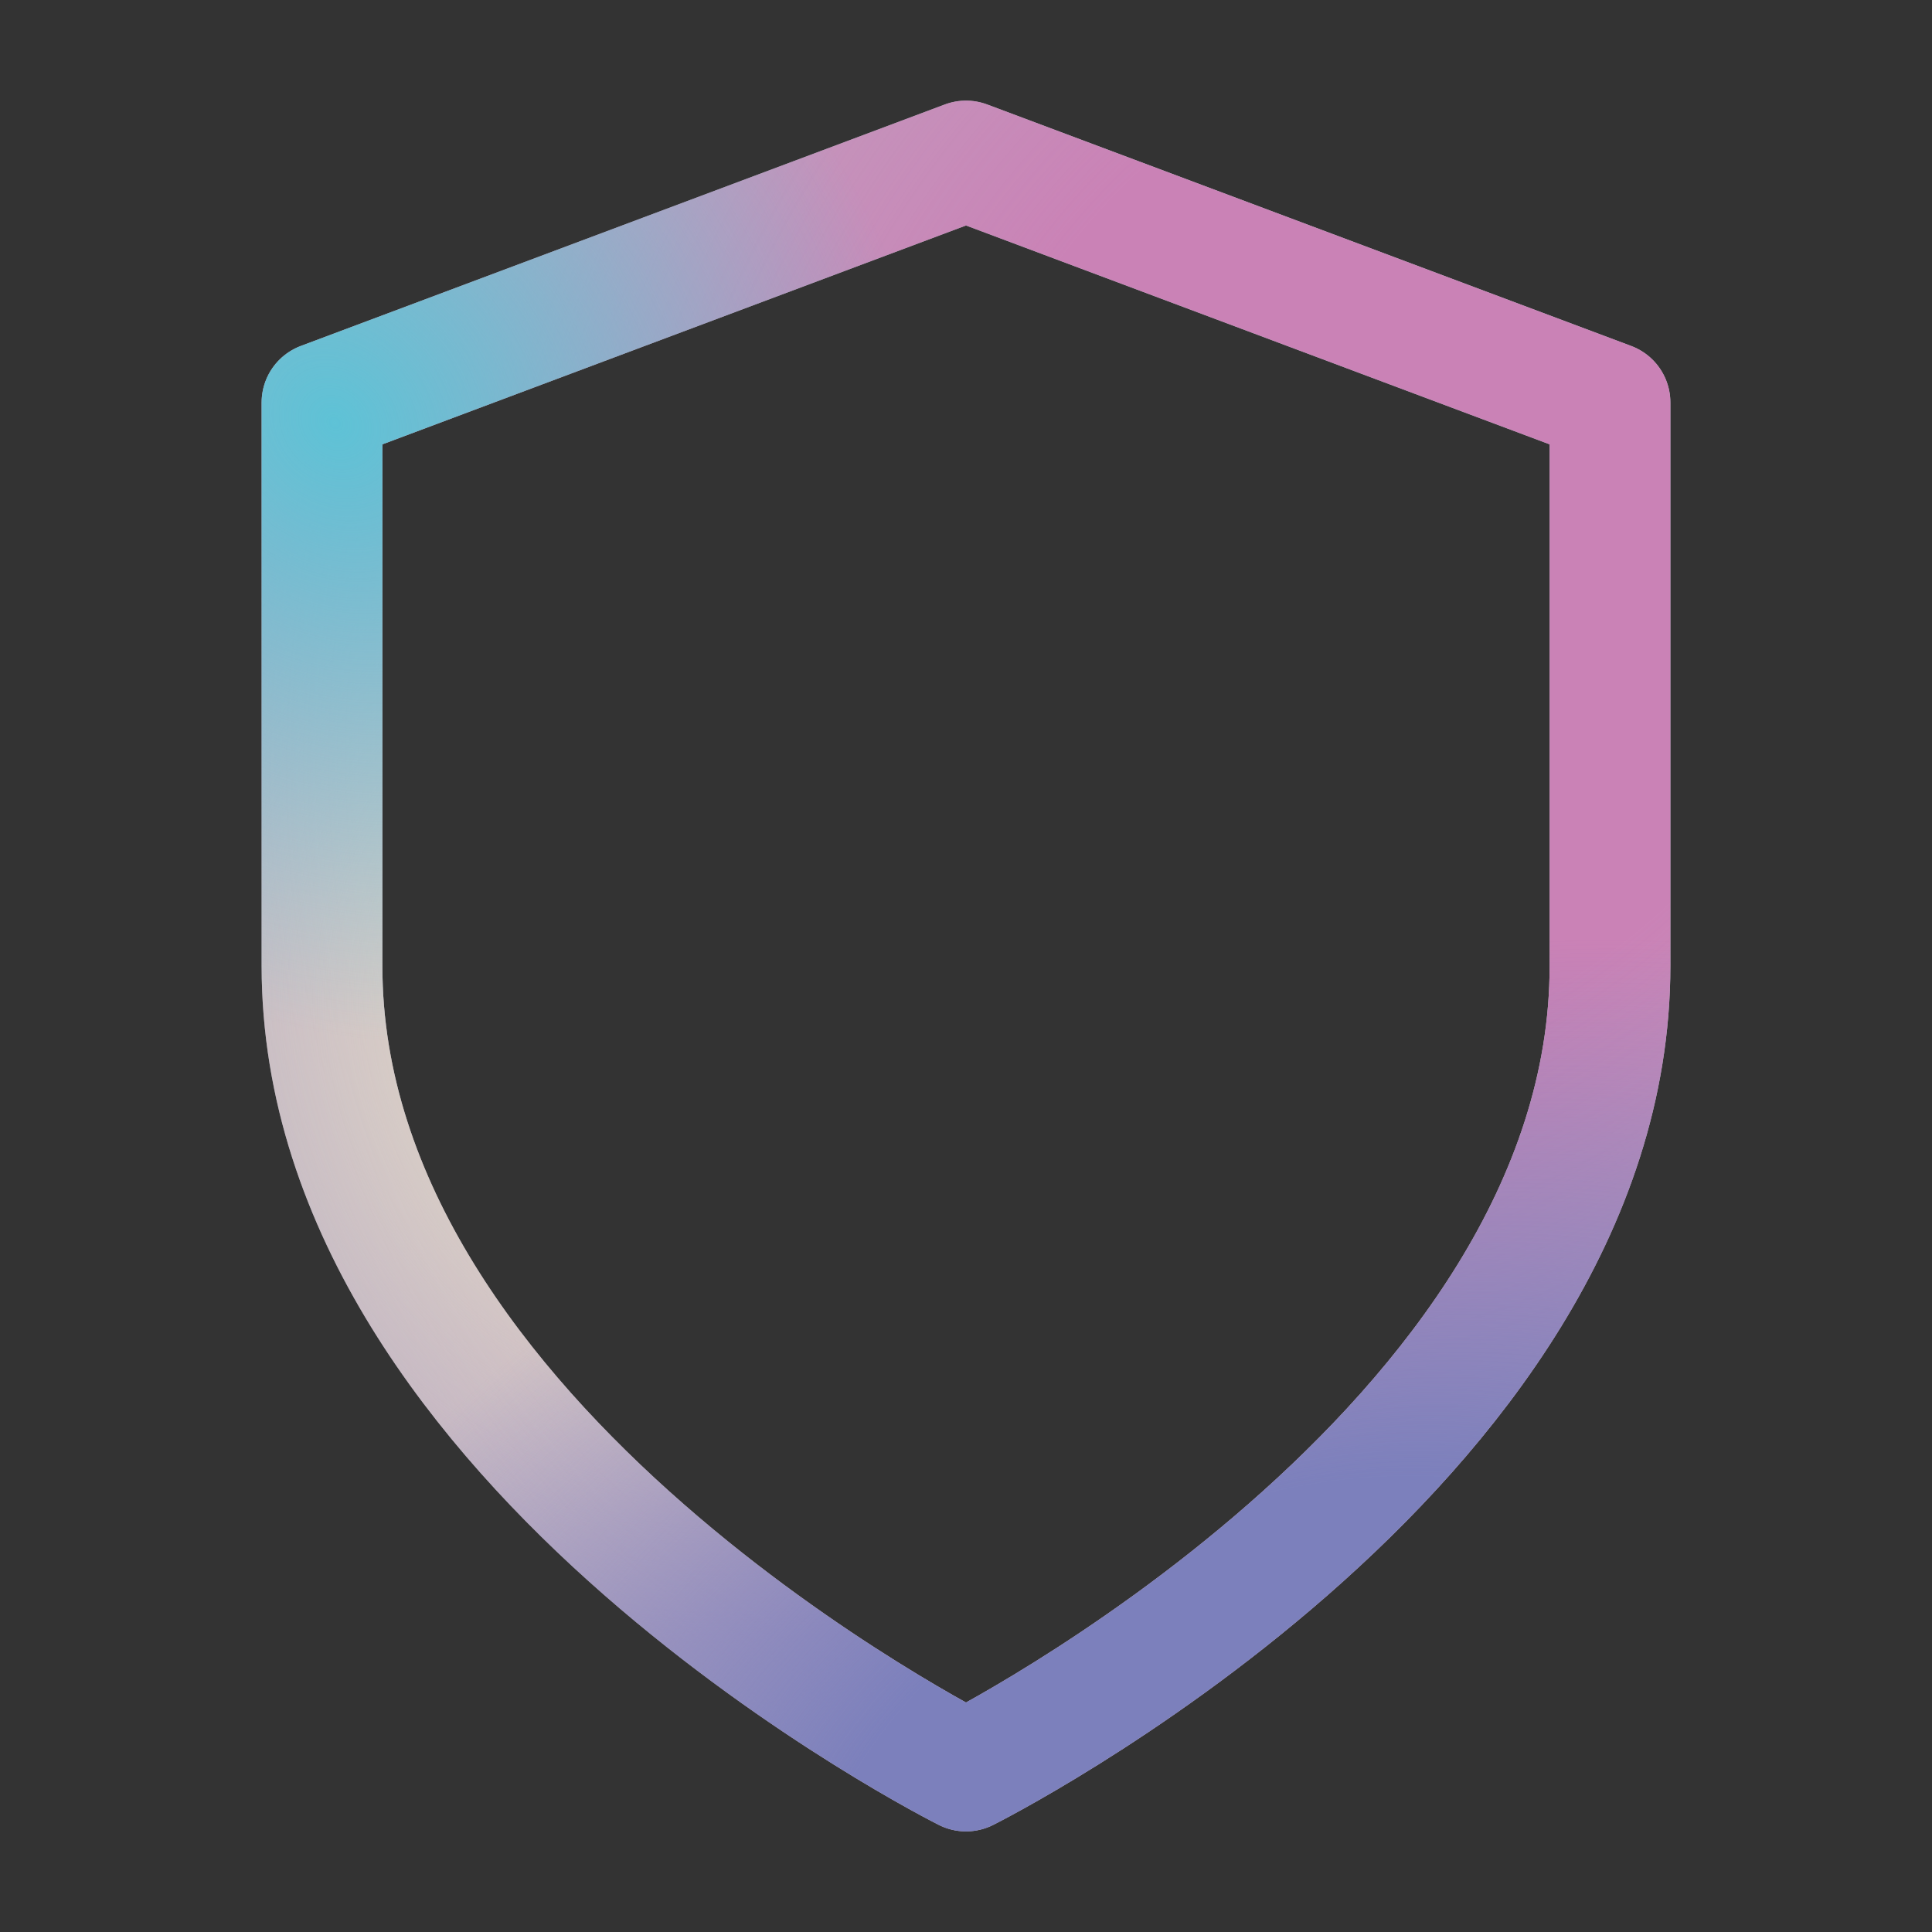
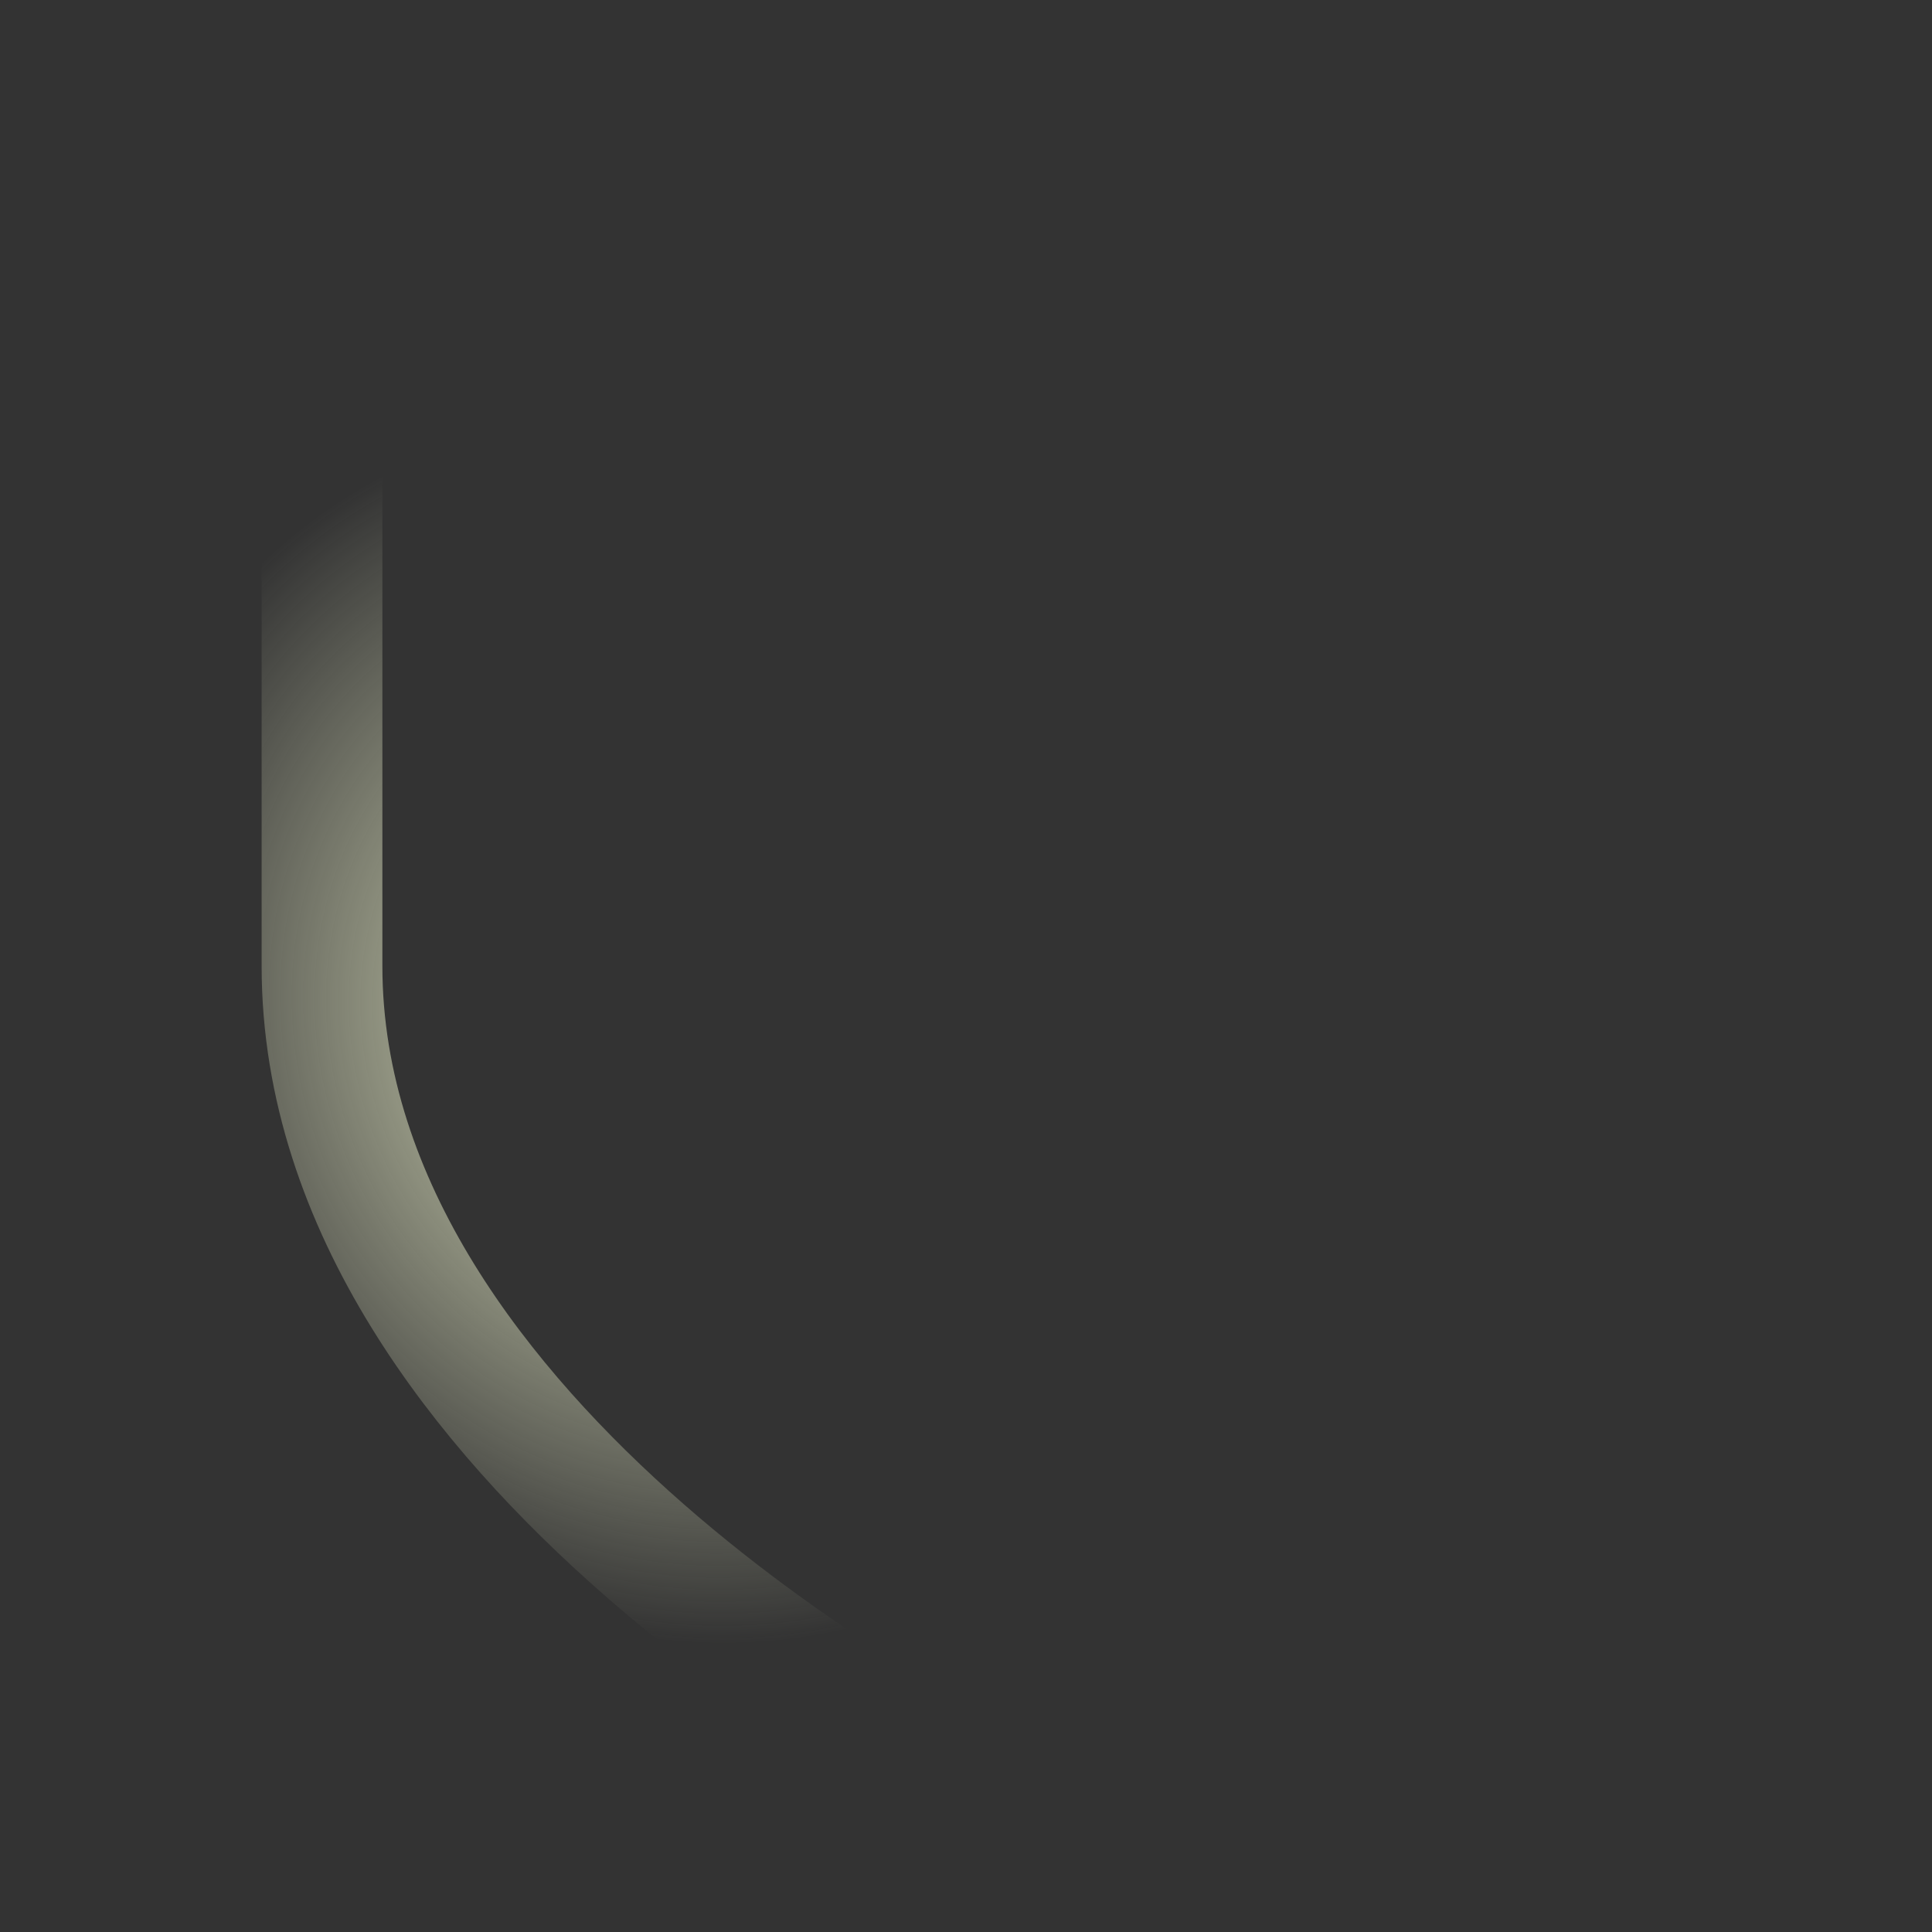
<svg xmlns="http://www.w3.org/2000/svg" width="24" height="24" viewBox="0 0 24 24" fill="none">
  <rect x="0" y="0" width="24" height="24" fill="#333333" stroke="none" />
-   <path d="M12 22C12 22 20 18 20 12V5L12 2L4 5V12C4 18 12 22 12 22Z" stroke="#B5C1C8" stroke-width="1.5" stroke-linecap="round" stroke-linejoin="round" />
-   <path d="M12 22C12 22 20 18 20 12V5L12 2L4 5V12C4 18 12 22 12 22Z" stroke="url(#paint0_radial_1355_427)" stroke-width="1.5" stroke-linecap="round" stroke-linejoin="round" />
  <path d="M12 22C12 22 20 18 20 12V5L12 2L4 5V12C4 18 12 22 12 22Z" stroke="url(#paint1_radial_1355_427)" stroke-width="1.5" stroke-linecap="round" stroke-linejoin="round" />
-   <path d="M12 22C12 22 20 18 20 12V5L12 2L4 5V12C4 18 12 22 12 22Z" stroke="url(#paint2_radial_1355_427)" stroke-width="1.5" stroke-linecap="round" stroke-linejoin="round" />
-   <path d="M12 22C12 22 20 18 20 12V5L12 2L4 5V12C4 18 12 22 12 22Z" stroke="url(#paint3_radial_1355_427)" stroke-width="1.5" stroke-linecap="round" stroke-linejoin="round" />
  <defs>
    <radialGradient id="paint0_radial_1355_427" cx="0" cy="0" r="1" gradientTransform="matrix(-12.886 17.534 -14.027 -11.494 17.285 6.769)" gradientUnits="userSpaceOnUse">
      <stop offset="0.304" stop-color="#CA82B6" />
      <stop offset="1" stop-color="#CA82B6" stop-opacity="0" />
    </radialGradient>
    <radialGradient id="paint1_radial_1355_427" cx="0" cy="0" r="1" gradientTransform="matrix(4.915 -5.19 5.334 5.632 8.384 12.801)" gradientUnits="userSpaceOnUse">
      <stop stop-color="#ECF1CC" />
      <stop offset="1" stop-color="#ECF1CC" stop-opacity="0" />
    </radialGradient>
    <radialGradient id="paint2_radial_1355_427" cx="0" cy="0" r="1" gradientTransform="matrix(-3.454 -9.679 14.265 -5.676 15.823 22.901)" gradientUnits="userSpaceOnUse">
      <stop offset="0.403" stop-color="#7C80BC" />
      <stop offset="1" stop-color="#7C80BC" stop-opacity="0" />
    </radialGradient>
    <radialGradient id="paint3_radial_1355_427" cx="0" cy="0" r="1" gradientTransform="matrix(6.244 5.33 -4.264 5.569 4.133 5.226)" gradientUnits="userSpaceOnUse">
      <stop stop-color="#5EC2D6" />
      <stop offset="1" stop-color="#5EC2D6" stop-opacity="0" />
    </radialGradient>
  </defs>
</svg>